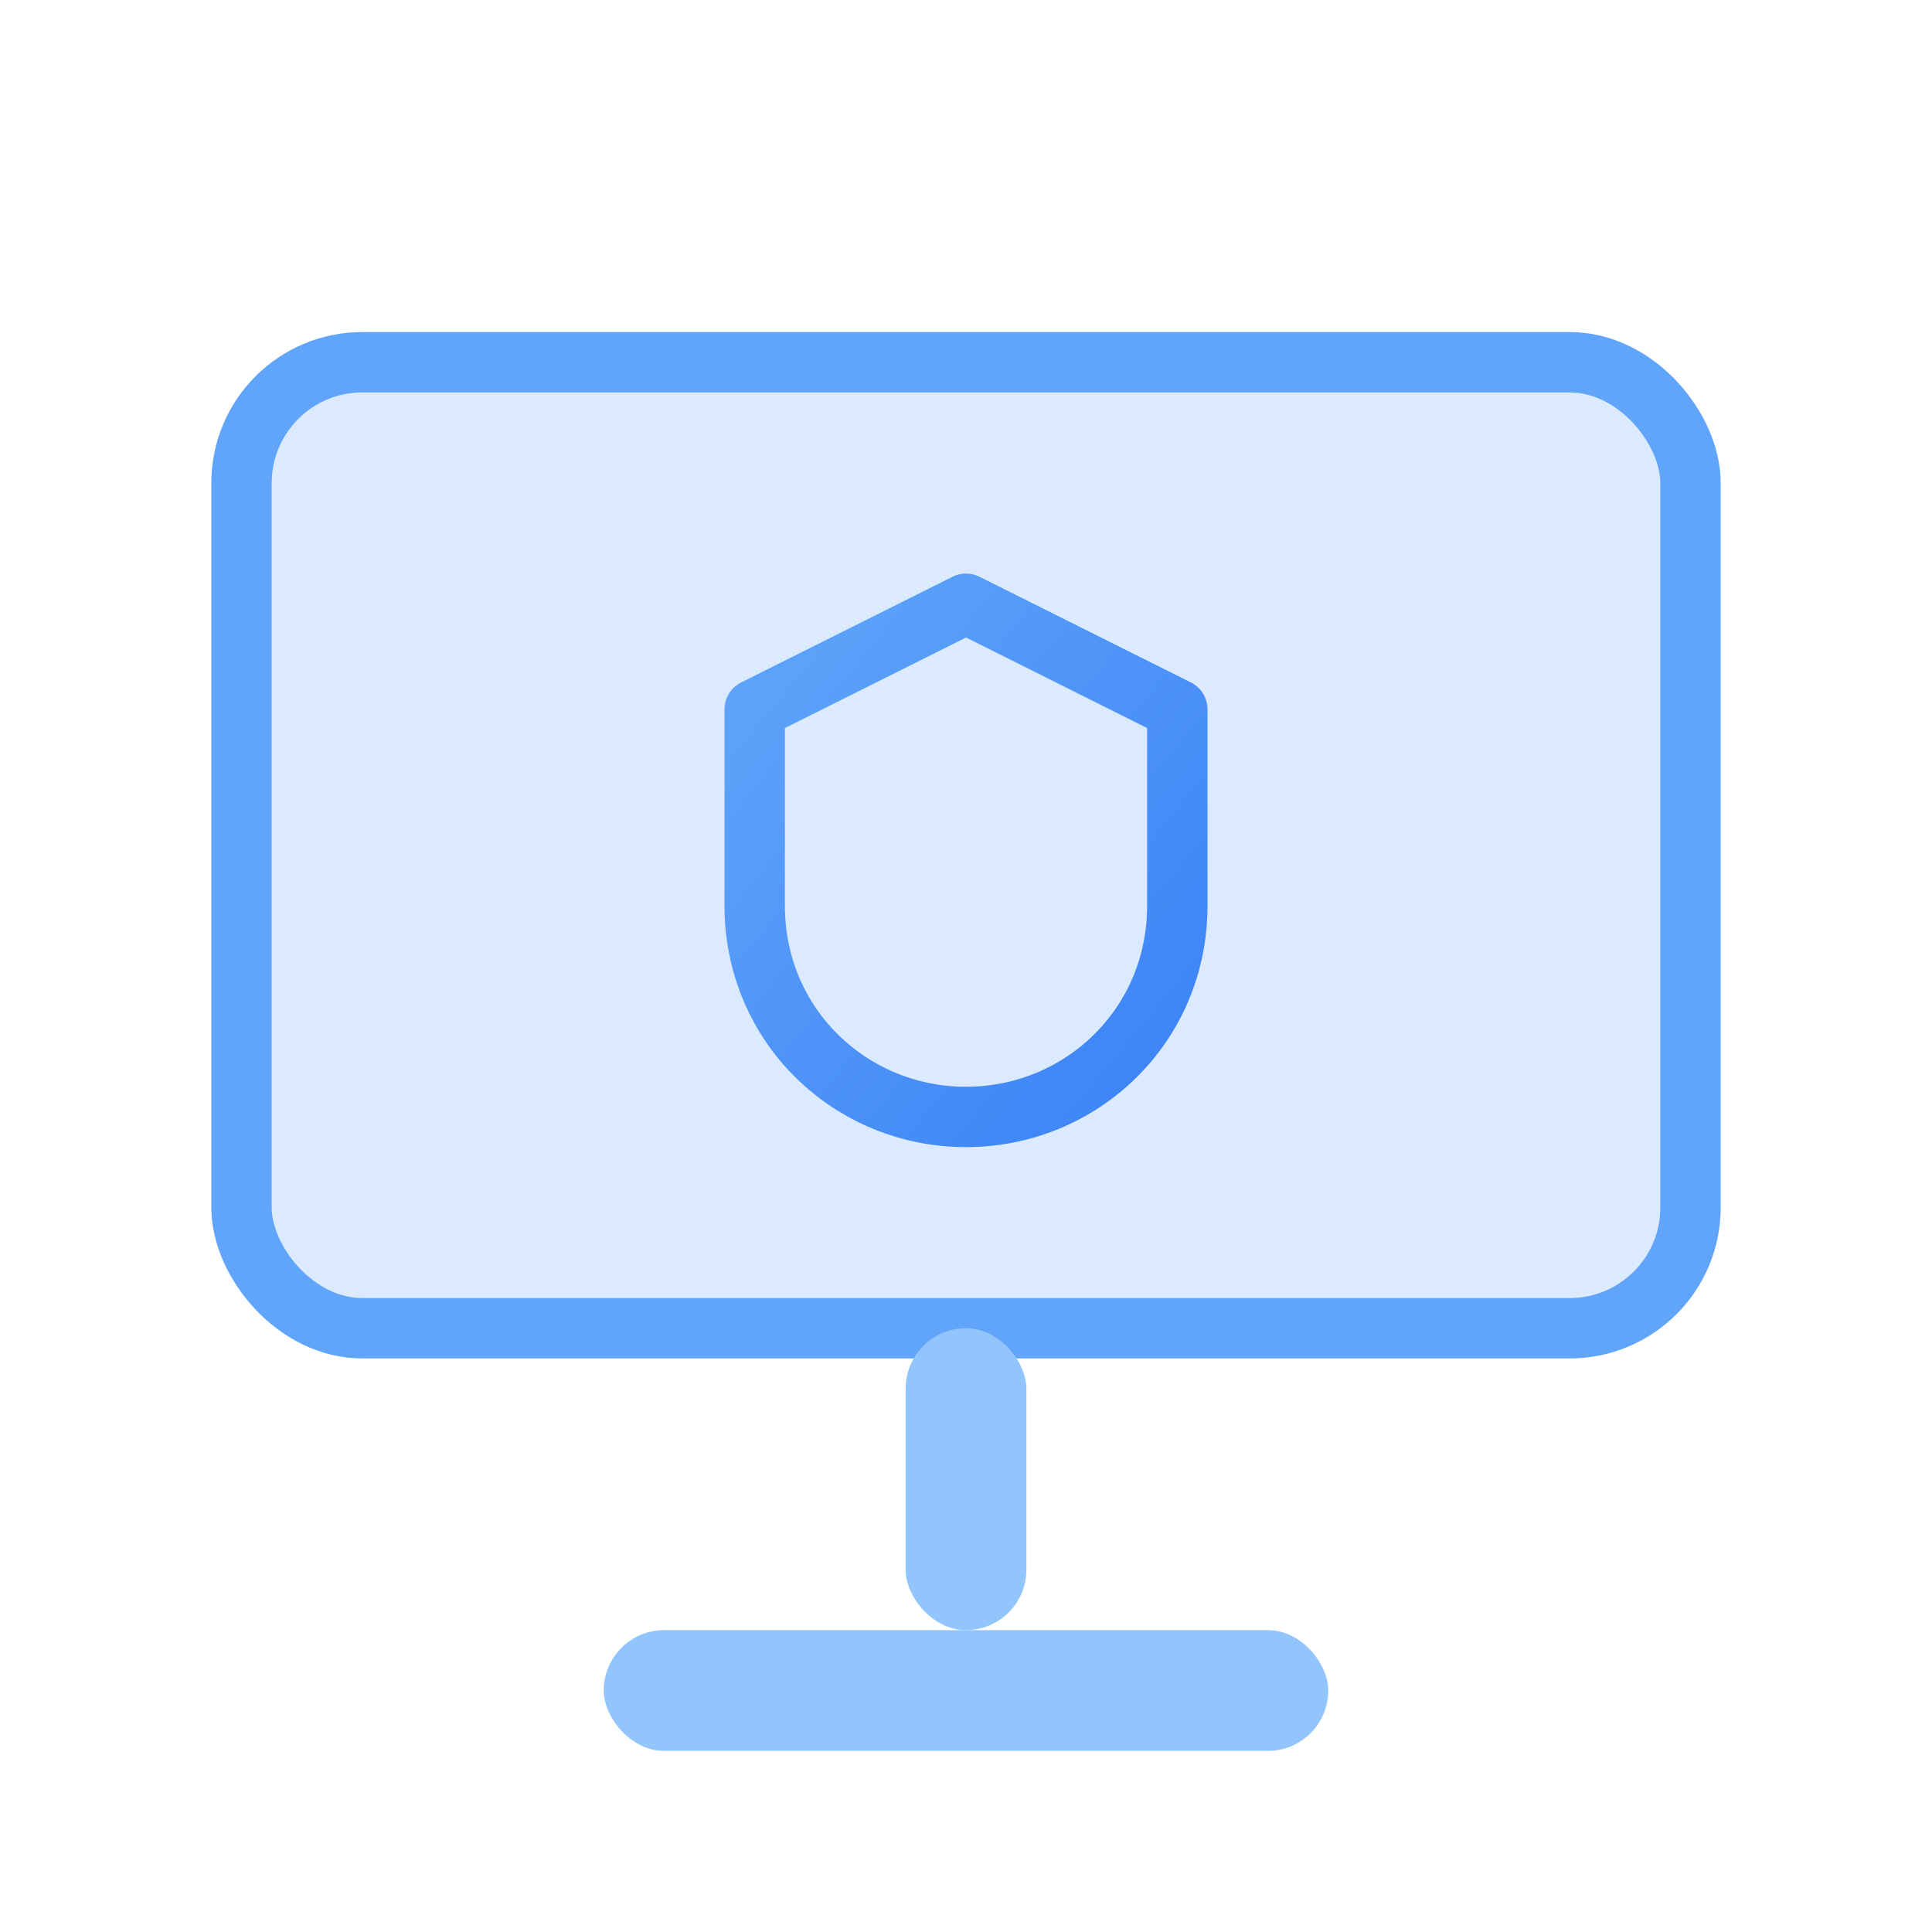
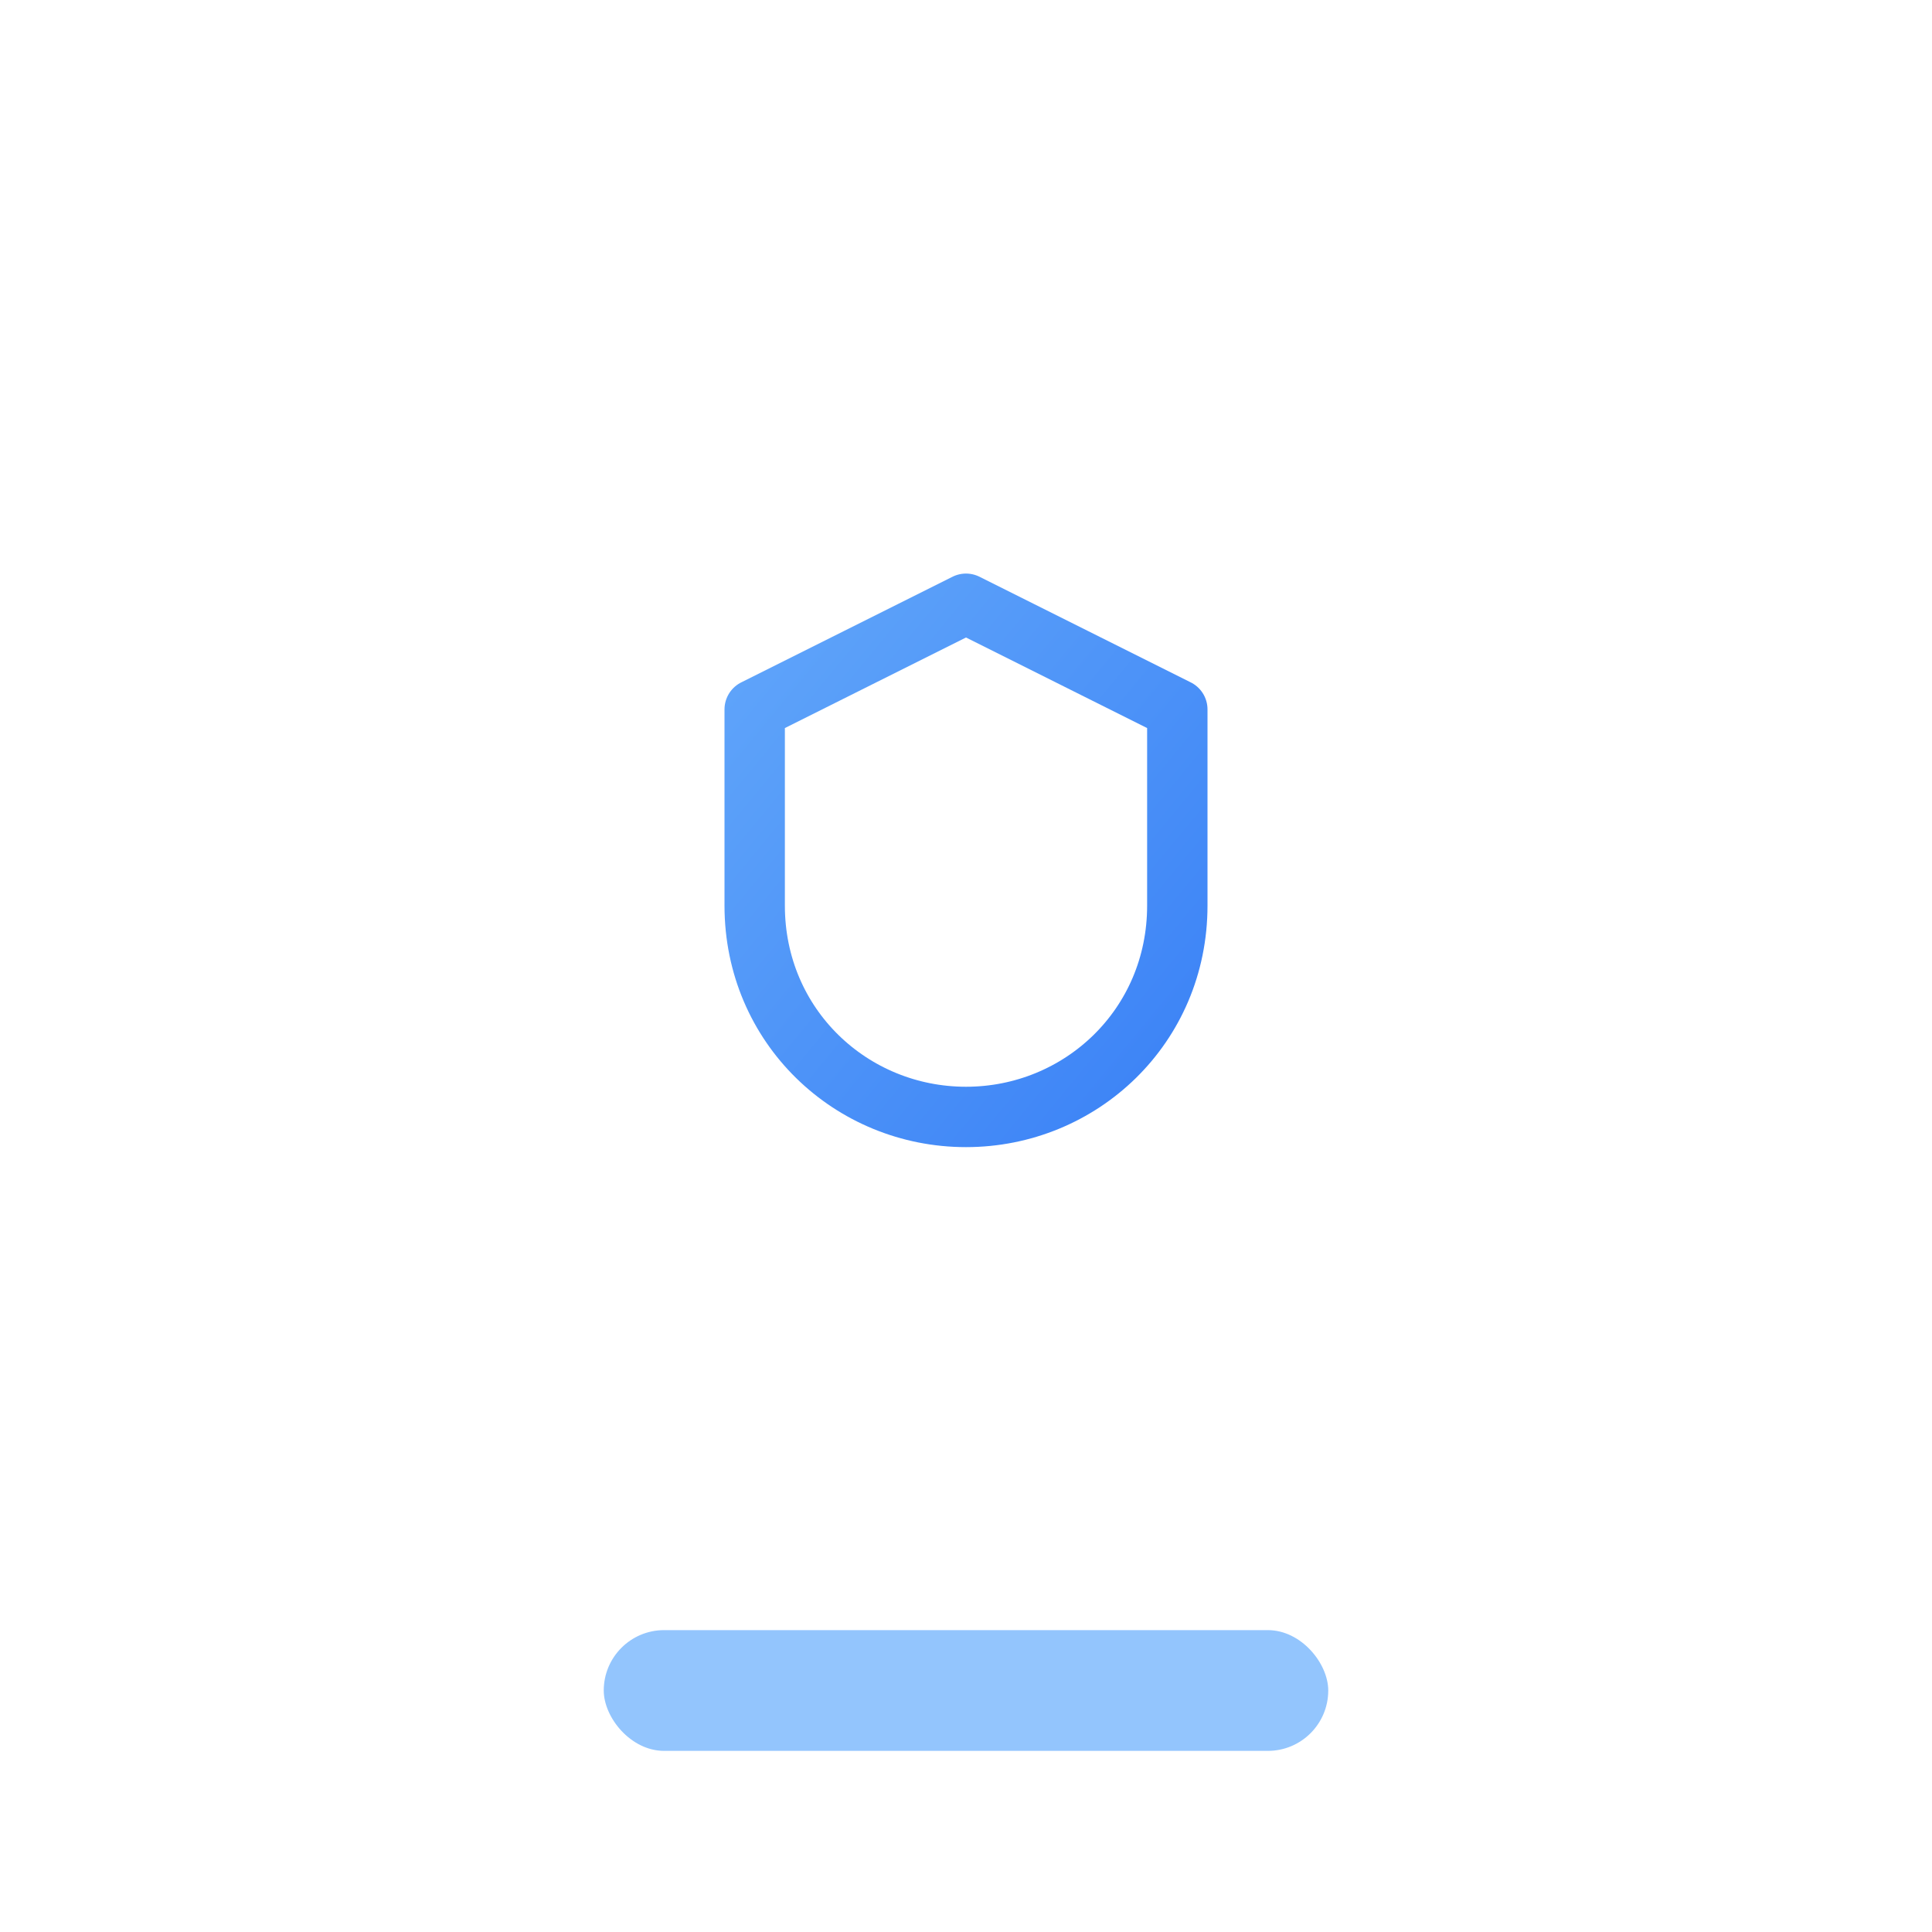
<svg xmlns="http://www.w3.org/2000/svg" viewBox="0 0 64 64" role="img" aria-label="TECNICODESK logo">
  <defs>
    <linearGradient id="g" x1="0" y1="0" x2="1" y2="1">
      <stop offset="0" stop-color="#60a5fa" />
      <stop offset="1" stop-color="#3b82f6" />
    </linearGradient>
  </defs>
-   <rect x="8" y="12" width="48" height="32" rx="4" fill="#dbeafe" stroke="#60a5fa" stroke-width="2" />
-   <rect x="30" y="44" width="4" height="10" rx="2" fill="#93c5fd" />
  <rect x="20" y="54" width="24" height="4" rx="2" fill="#93c5fd" />
  <path d="M32 20l-7 3.5V30c0 4 3.2 7 7 7s7-3 7-7v-6.5L32 20z" fill="none" stroke="url(#g)" stroke-width="2" stroke-linejoin="round" />
</svg>